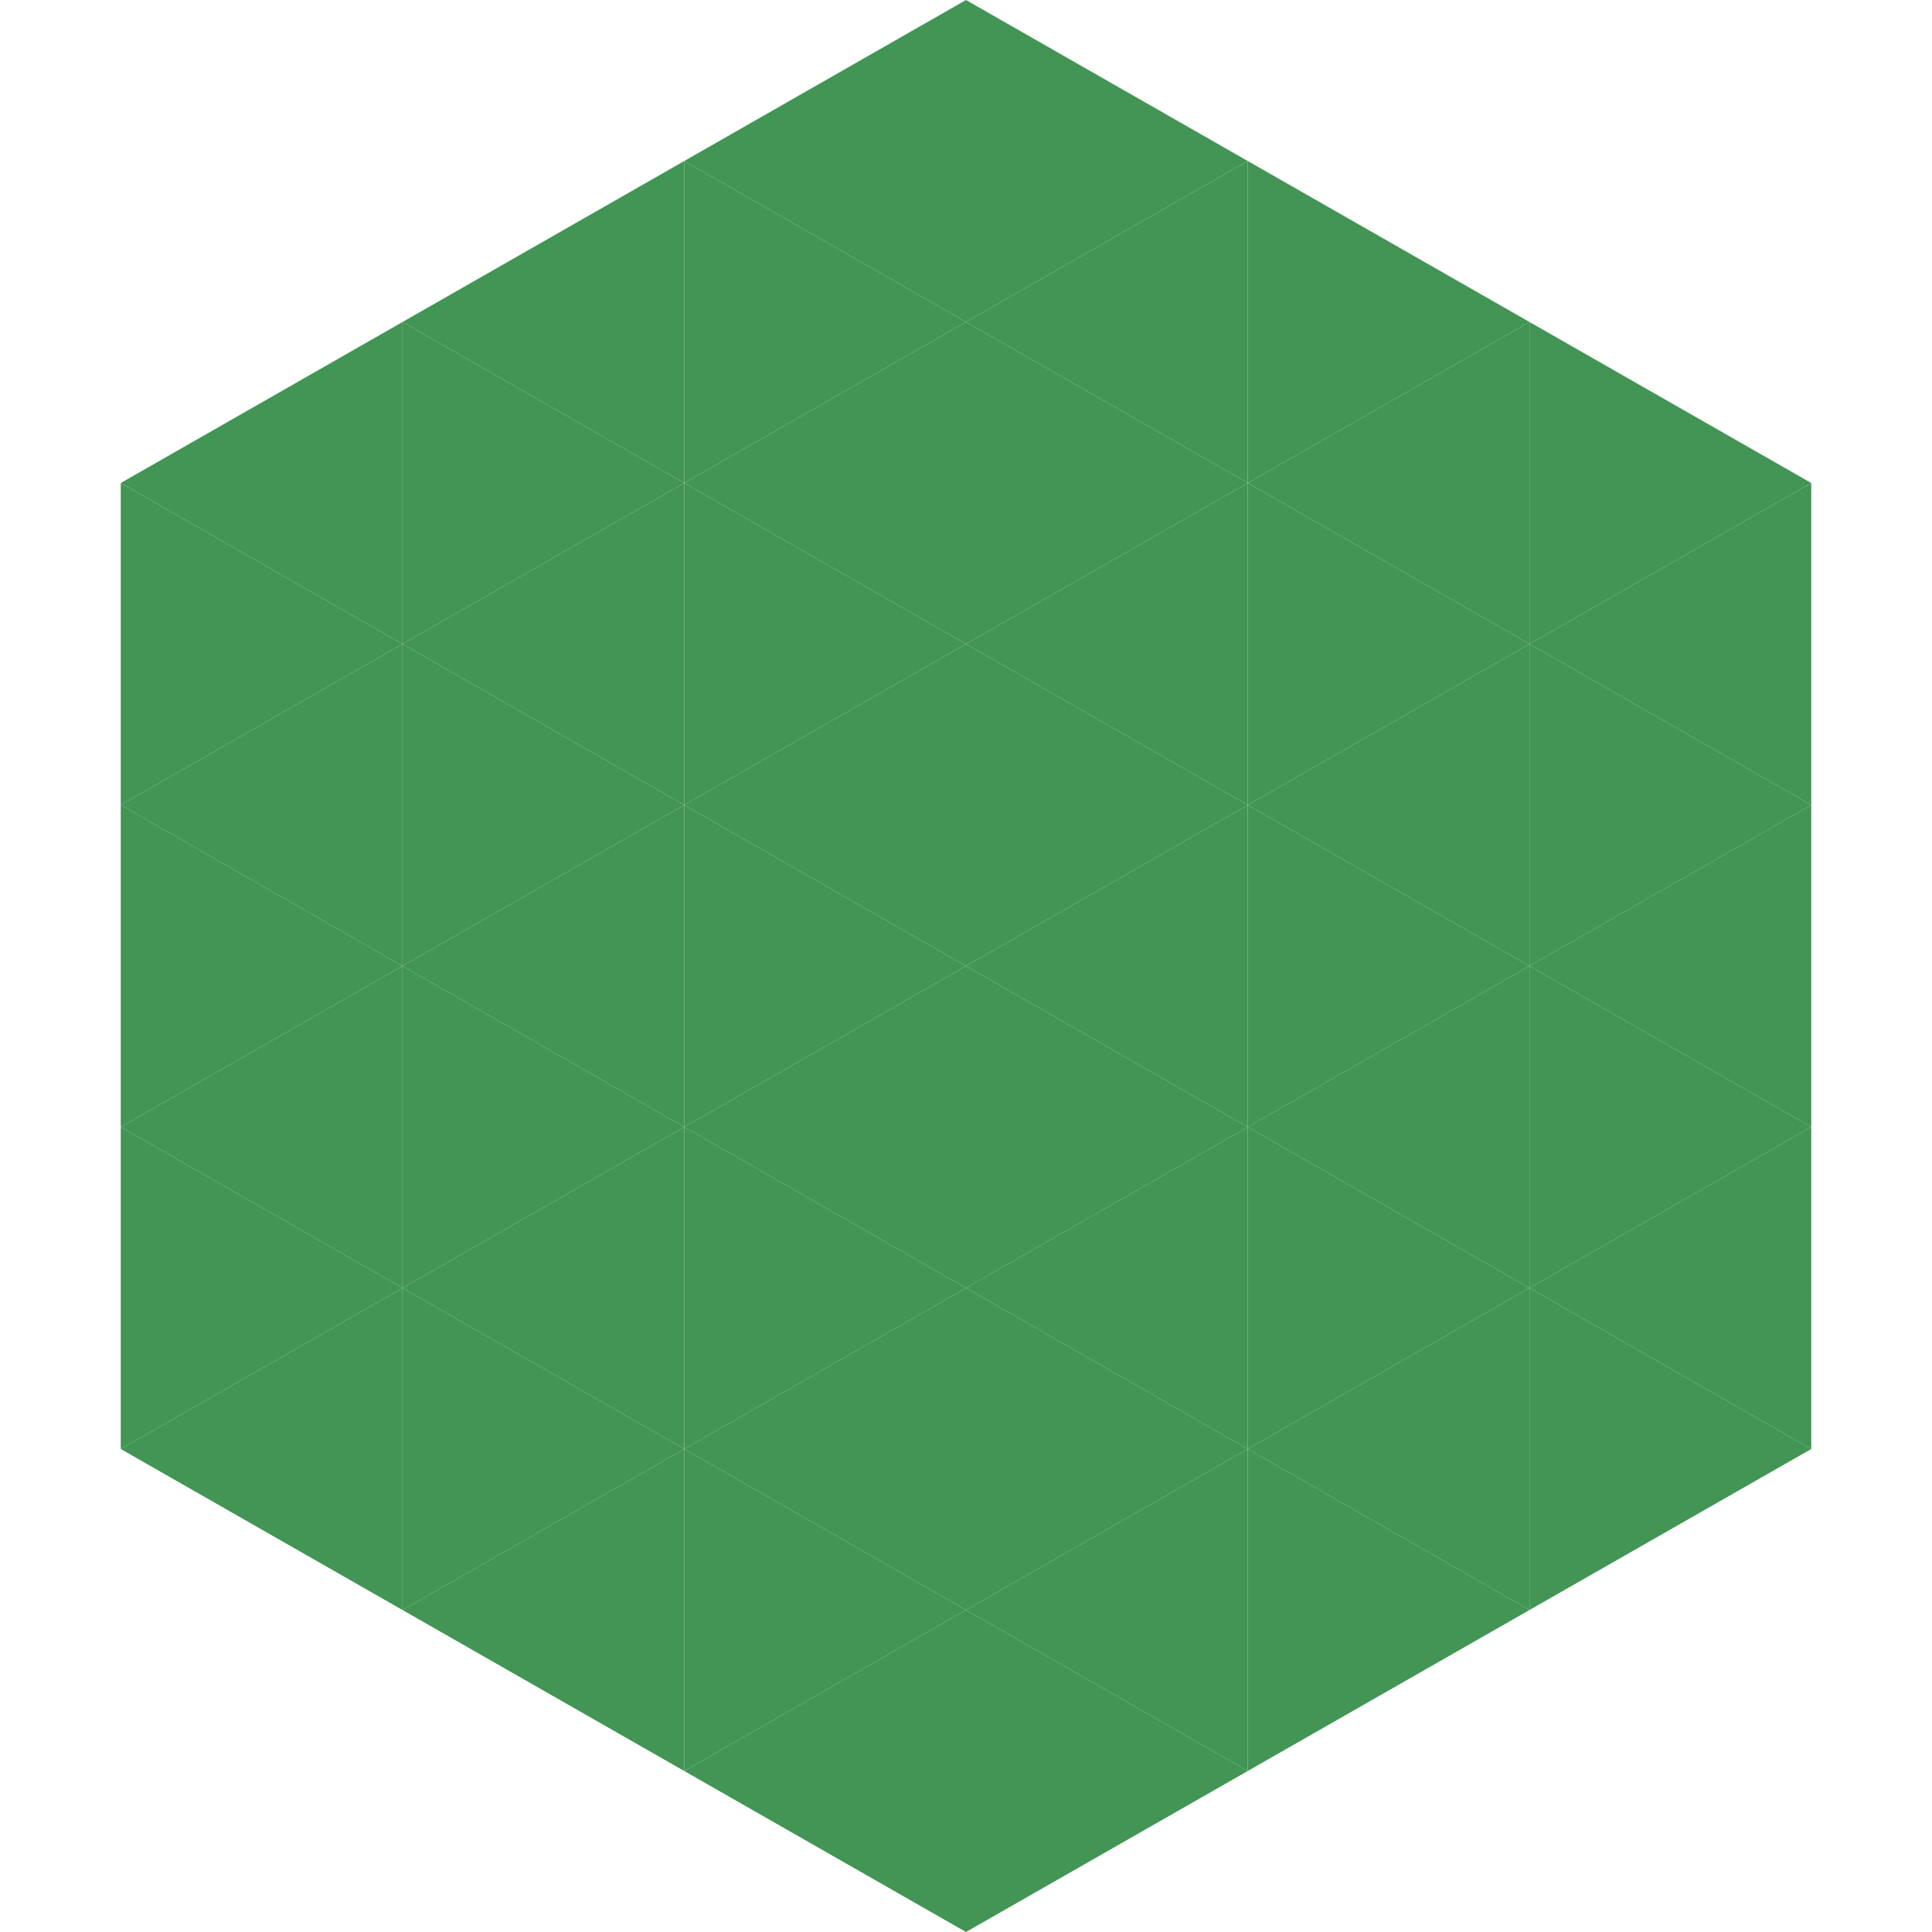
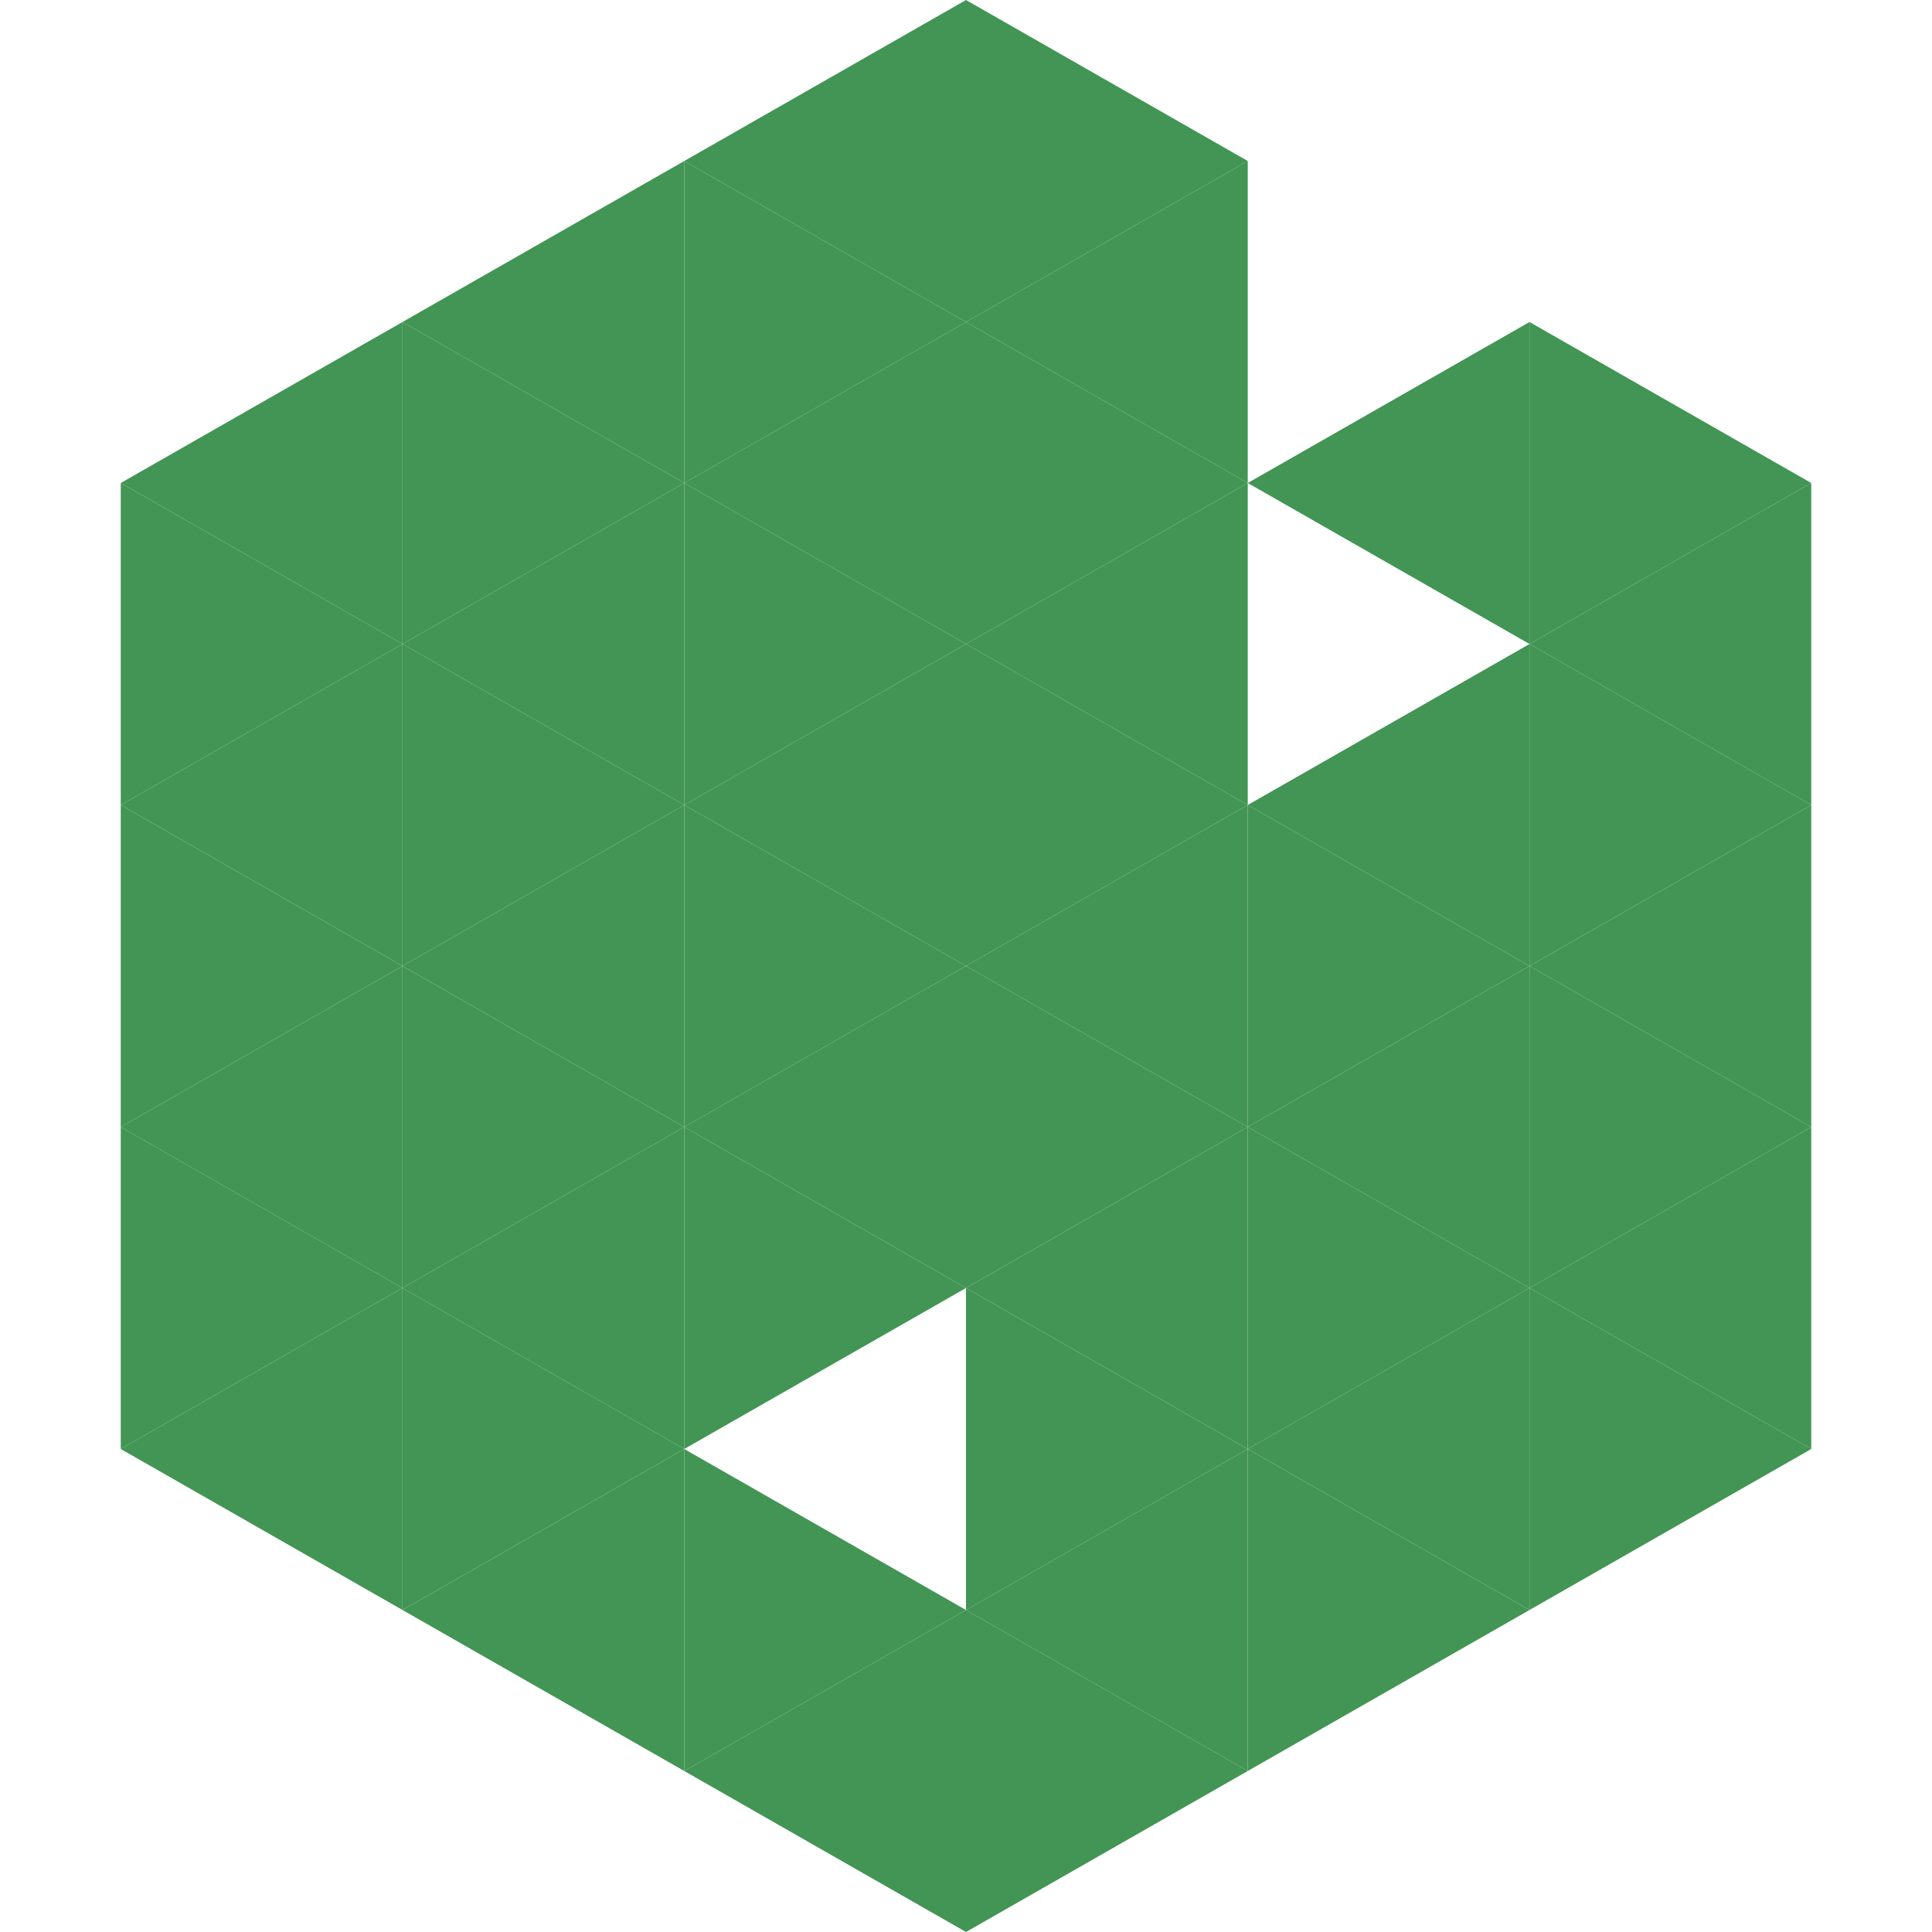
<svg xmlns="http://www.w3.org/2000/svg" width="240" height="240">
  <polygon points="50,40 15,60 50,80" style="fill:rgb(66,149,84)" />
  <polygon points="190,40 225,60 190,80" style="fill:rgb(66,149,84)" />
  <polygon points="15,60 50,80 15,100" style="fill:rgb(66,149,84)" />
  <polygon points="225,60 190,80 225,100" style="fill:rgb(66,149,84)" />
  <polygon points="50,80 15,100 50,120" style="fill:rgb(66,149,84)" />
  <polygon points="190,80 225,100 190,120" style="fill:rgb(66,149,84)" />
  <polygon points="15,100 50,120 15,140" style="fill:rgb(66,149,84)" />
  <polygon points="225,100 190,120 225,140" style="fill:rgb(66,149,84)" />
  <polygon points="50,120 15,140 50,160" style="fill:rgb(66,149,84)" />
  <polygon points="190,120 225,140 190,160" style="fill:rgb(66,149,84)" />
  <polygon points="15,140 50,160 15,180" style="fill:rgb(66,149,84)" />
  <polygon points="225,140 190,160 225,180" style="fill:rgb(66,149,84)" />
  <polygon points="50,160 15,180 50,200" style="fill:rgb(66,149,84)" />
  <polygon points="190,160 225,180 190,200" style="fill:rgb(66,149,84)" />
  <polygon points="15,180 50,200 15,220" style="fill:rgb(255,255,255); fill-opacity:0" />
  <polygon points="225,180 190,200 225,220" style="fill:rgb(255,255,255); fill-opacity:0" />
  <polygon points="50,0 85,20 50,40" style="fill:rgb(255,255,255); fill-opacity:0" />
  <polygon points="190,0 155,20 190,40" style="fill:rgb(255,255,255); fill-opacity:0" />
  <polygon points="85,20 50,40 85,60" style="fill:rgb(66,149,84)" />
-   <polygon points="155,20 190,40 155,60" style="fill:rgb(66,149,84)" />
  <polygon points="50,40 85,60 50,80" style="fill:rgb(66,149,84)" />
  <polygon points="190,40 155,60 190,80" style="fill:rgb(66,149,84)" />
  <polygon points="85,60 50,80 85,100" style="fill:rgb(66,149,84)" />
-   <polygon points="155,60 190,80 155,100" style="fill:rgb(66,149,84)" />
  <polygon points="50,80 85,100 50,120" style="fill:rgb(66,149,84)" />
  <polygon points="190,80 155,100 190,120" style="fill:rgb(66,149,84)" />
  <polygon points="85,100 50,120 85,140" style="fill:rgb(66,149,84)" />
  <polygon points="155,100 190,120 155,140" style="fill:rgb(66,149,84)" />
  <polygon points="50,120 85,140 50,160" style="fill:rgb(66,149,84)" />
  <polygon points="190,120 155,140 190,160" style="fill:rgb(66,149,84)" />
  <polygon points="85,140 50,160 85,180" style="fill:rgb(66,149,84)" />
  <polygon points="155,140 190,160 155,180" style="fill:rgb(66,149,84)" />
  <polygon points="50,160 85,180 50,200" style="fill:rgb(66,149,84)" />
  <polygon points="190,160 155,180 190,200" style="fill:rgb(66,149,84)" />
  <polygon points="85,180 50,200 85,220" style="fill:rgb(66,149,84)" />
  <polygon points="155,180 190,200 155,220" style="fill:rgb(66,149,84)" />
  <polygon points="120,0 85,20 120,40" style="fill:rgb(66,149,84)" />
  <polygon points="120,0 155,20 120,40" style="fill:rgb(66,149,84)" />
  <polygon points="85,20 120,40 85,60" style="fill:rgb(66,149,84)" />
  <polygon points="155,20 120,40 155,60" style="fill:rgb(66,149,84)" />
  <polygon points="120,40 85,60 120,80" style="fill:rgb(66,149,84)" />
  <polygon points="120,40 155,60 120,80" style="fill:rgb(66,149,84)" />
  <polygon points="85,60 120,80 85,100" style="fill:rgb(66,149,84)" />
  <polygon points="155,60 120,80 155,100" style="fill:rgb(66,149,84)" />
  <polygon points="120,80 85,100 120,120" style="fill:rgb(66,149,84)" />
  <polygon points="120,80 155,100 120,120" style="fill:rgb(66,149,84)" />
  <polygon points="85,100 120,120 85,140" style="fill:rgb(66,149,84)" />
  <polygon points="155,100 120,120 155,140" style="fill:rgb(66,149,84)" />
  <polygon points="120,120 85,140 120,160" style="fill:rgb(66,149,84)" />
  <polygon points="120,120 155,140 120,160" style="fill:rgb(66,149,84)" />
  <polygon points="85,140 120,160 85,180" style="fill:rgb(66,149,84)" />
  <polygon points="155,140 120,160 155,180" style="fill:rgb(66,149,84)" />
-   <polygon points="120,160 85,180 120,200" style="fill:rgb(66,149,84)" />
  <polygon points="120,160 155,180 120,200" style="fill:rgb(66,149,84)" />
  <polygon points="85,180 120,200 85,220" style="fill:rgb(66,149,84)" />
  <polygon points="155,180 120,200 155,220" style="fill:rgb(66,149,84)" />
  <polygon points="120,200 85,220 120,240" style="fill:rgb(66,149,84)" />
  <polygon points="120,200 155,220 120,240" style="fill:rgb(66,149,84)" />
  <polygon points="85,220 120,240 85,260" style="fill:rgb(255,255,255); fill-opacity:0" />
  <polygon points="155,220 120,240 155,260" style="fill:rgb(255,255,255); fill-opacity:0" />
</svg>